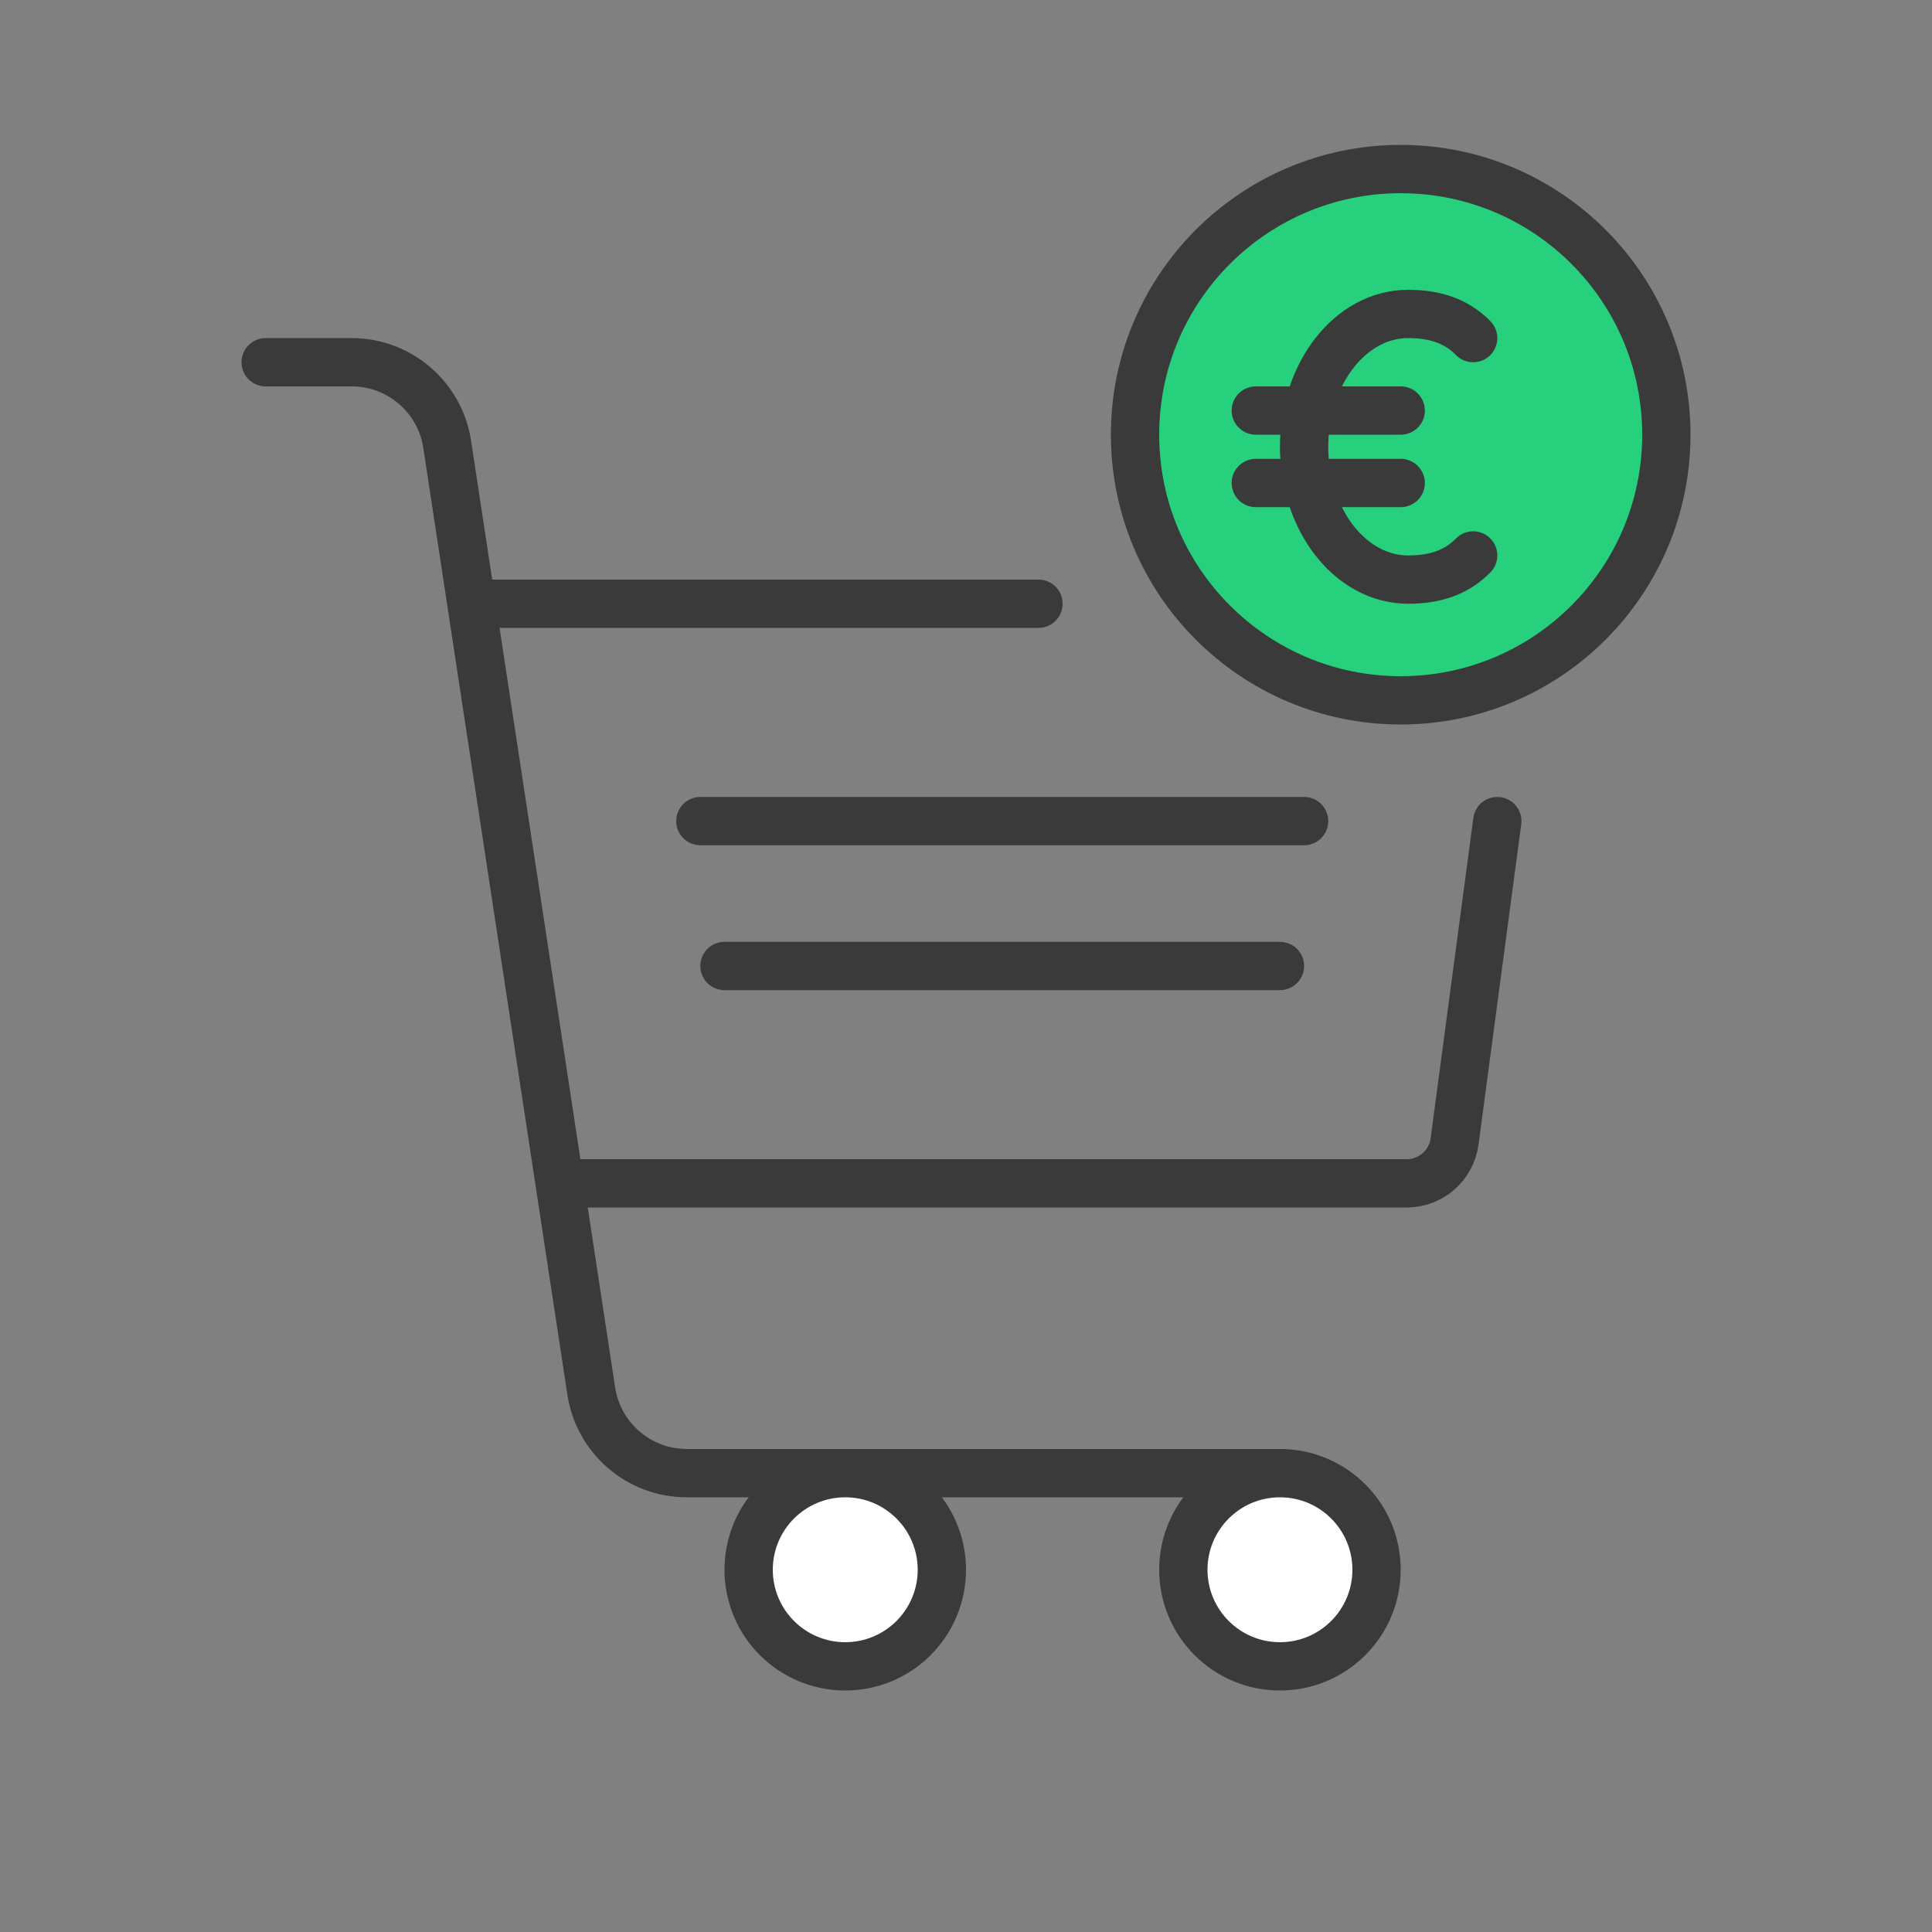
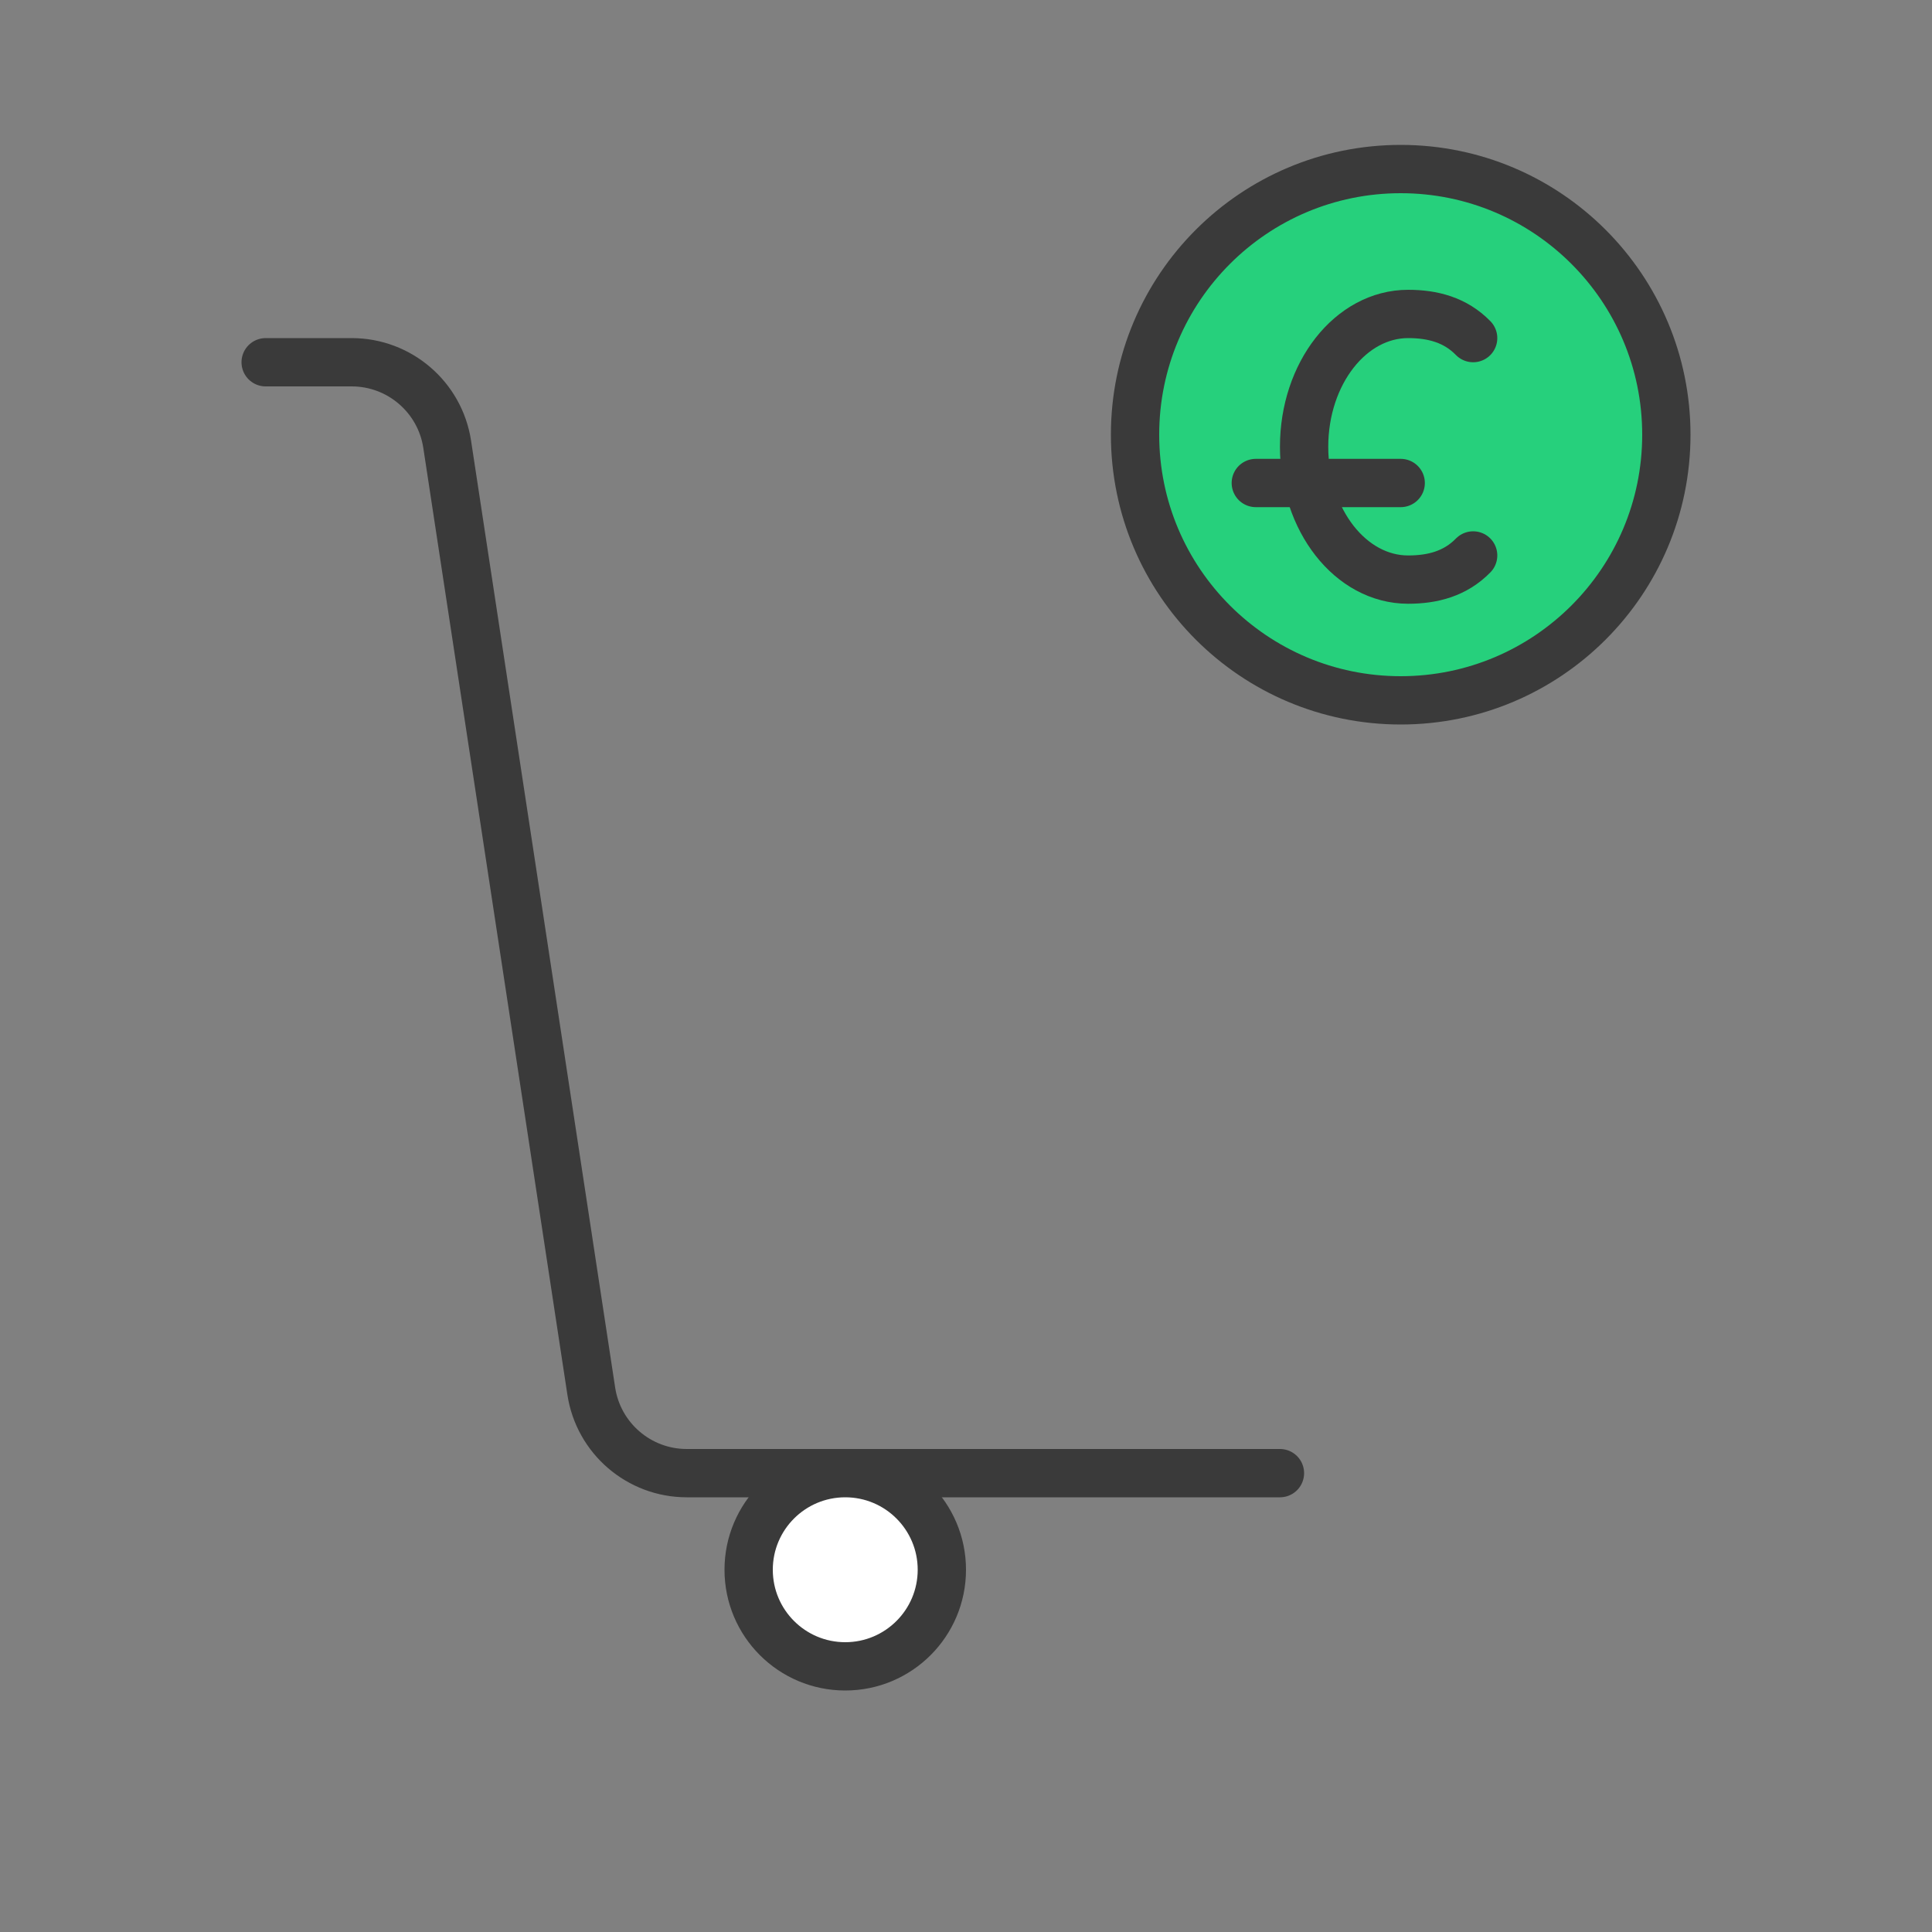
<svg xmlns="http://www.w3.org/2000/svg" width="80" height="80" viewBox="0 0 80 80" fill="none">
  <rect x="0" y="0" width="80" height="80" fill="#808080" stroke="none" />
-   <path d="M20 25H43M24 49H58.249C59.251 49 60.099 48.258 60.231 47.264L62 34M29 34H54M30 40H53" stroke="#3A3A3A" stroke-width="2" stroke-linecap="round" />
  <path d="M53 61H28.437C26.461 61 24.78 59.556 24.483 57.602L18.517 18.398C18.22 16.444 16.539 15 14.563 15H11" stroke="#3A3A3A" stroke-width="2" stroke-linecap="round" />
  <circle cx="35" cy="65" r="4" fill="white" stroke="#3A3A3A" stroke-width="2" />
-   <circle cx="53" cy="65" r="4" fill="white" stroke="#3A3A3A" stroke-width="2" />
  <circle cx="58" cy="18" r="11" fill="#26D07C" stroke="#3A3A3A" stroke-width="2" />
  <path d="M61 14C60.263 13.245 59.326 13 58.308 13C55.929 13 54 15.462 54 18.5C54 21.538 55.929 24 58.308 24C59.326 24 60.263 23.755 61 23" stroke="#3A3A3A" stroke-width="2" stroke-linecap="round" />
-   <path d="M52 17H58" stroke="#3A3A3A" stroke-width="2" stroke-linecap="round" />
  <path d="M52 20H58" stroke="#3A3A3A" stroke-width="2" stroke-linecap="round" />
</svg>